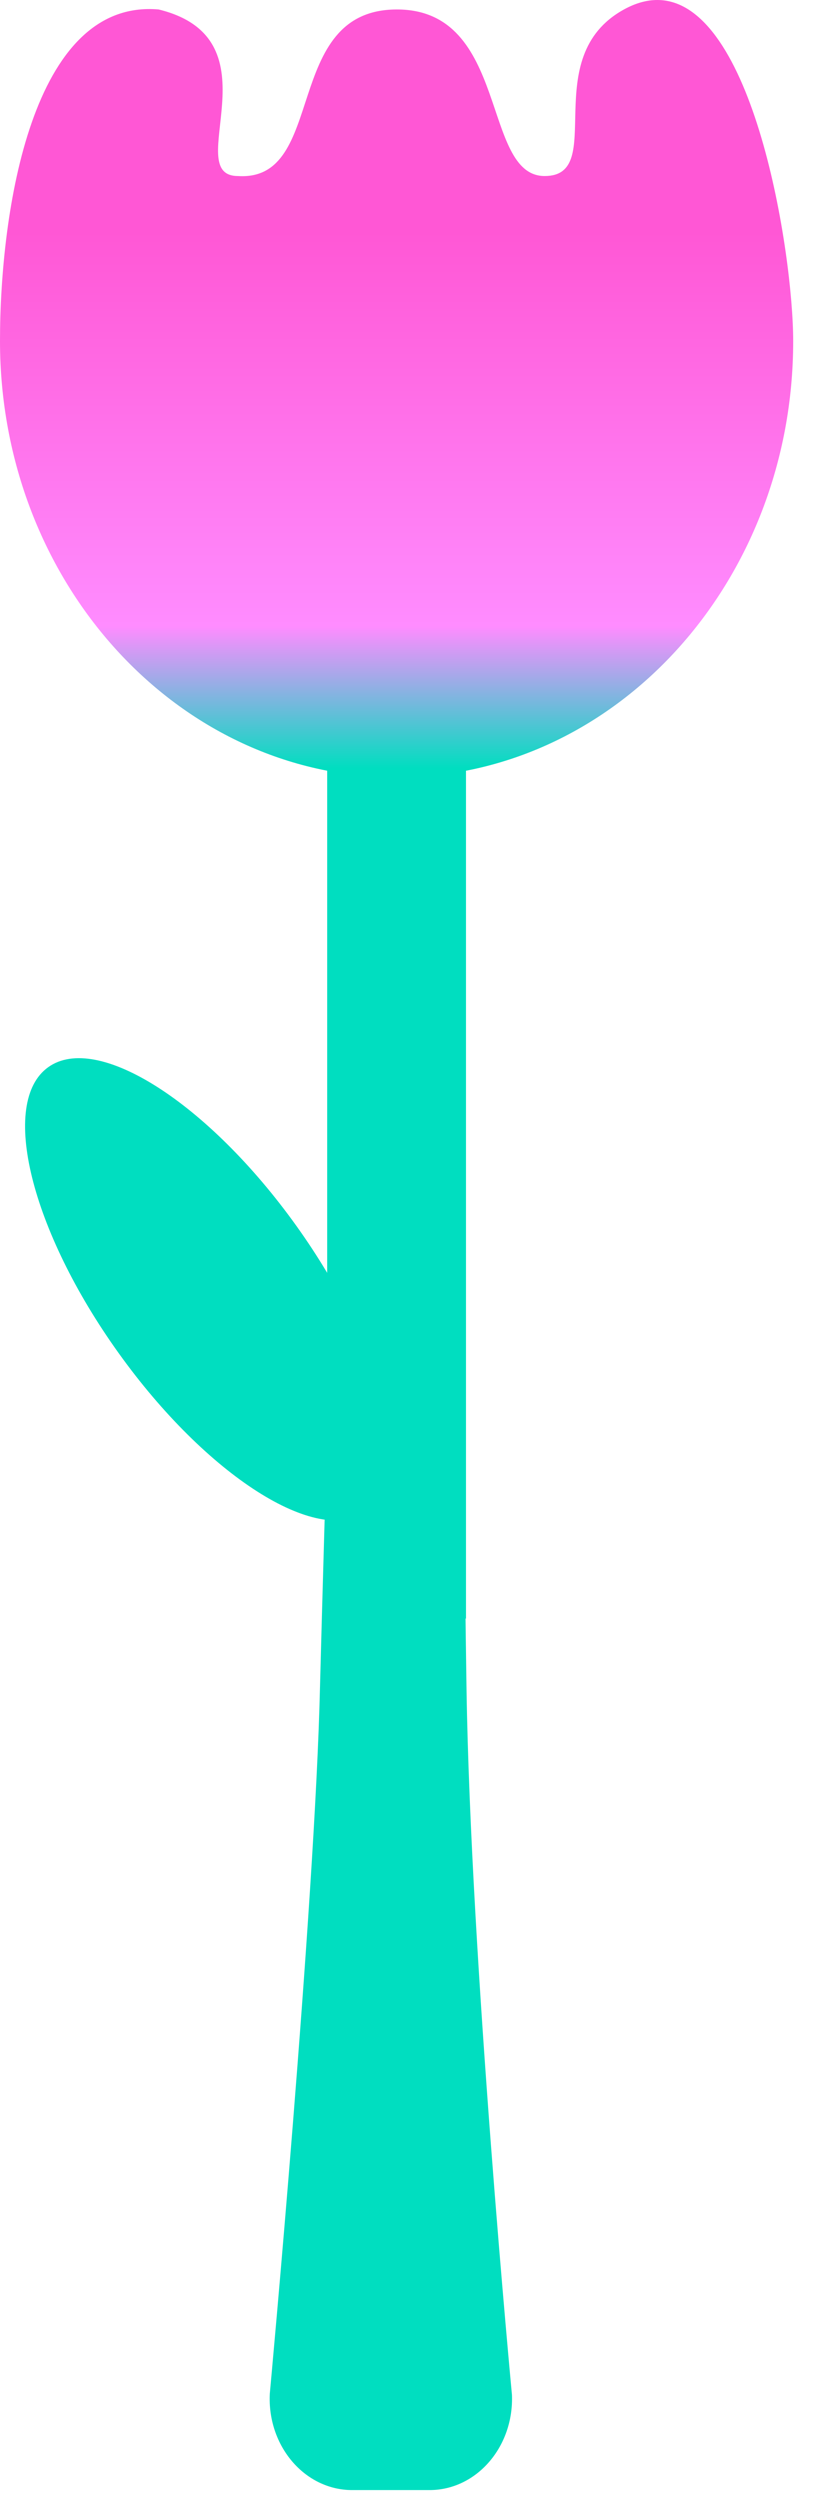
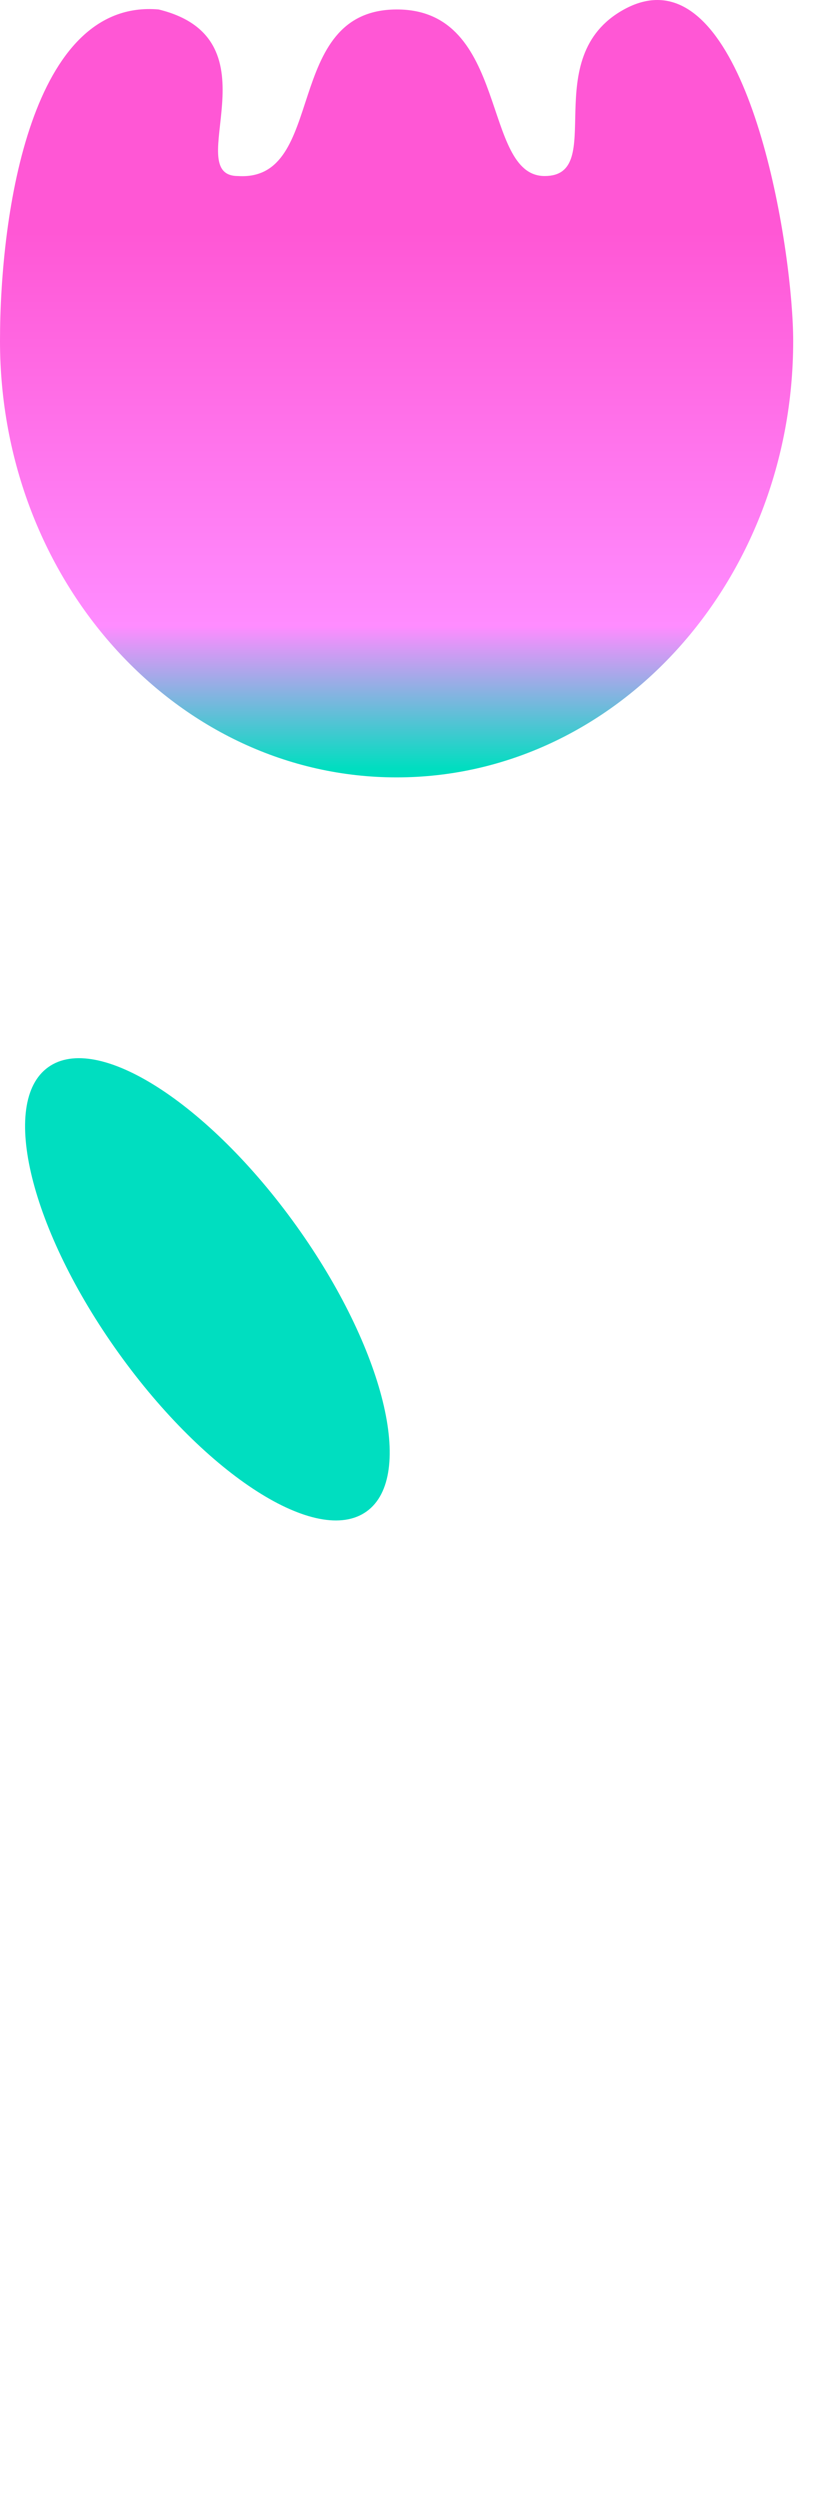
<svg xmlns="http://www.w3.org/2000/svg" viewBox="0 0 41 126">
-   <path d="M13.607 120.634s2.282-24.678 2.531-35.62c.208-8.06.83-28.513.83-28.513h6.327s.024 15.042.232 28.628c.209 13.587 2.291 35.571 2.291 35.571.103 2.617-1.787 4.801-4.155 4.801h-3.904c-2.392 0-4.29-2.226-4.152-4.867" style="fill:#00dec0" />
-   <path d="M16.5 27.576h7v54h-7z" style="fill:#00dec0" />
  <path d="M31.467.477c-4.399 2.419-.8 8.395-4 8.395S25.7.463 20.001.477c-5.816.015-3.467 8.689-8 8.395-2.934 0 2.133-6.898-4.001-8.395C1.6-.079 0 10.662 0 17.19c0 12.146 8.955 21.991 20.001 21.991 11.045 0 20-9.845 20-21.991 0-4.39-1.99-17.191-6.853-17.19-.526 0-1.087.15-1.681.477Z" style="fill:url(#a)" />
  <path d="M14.937 61.771c4.434 6.183 6.023 12.633 3.55 14.407-2.473 1.773-8.073-1.801-12.506-7.984C1.547 62.01-.043 55.56 2.431 53.787c2.473-1.774 8.072 1.801 12.506 7.984" style="fill:#00dec0" />
  <defs>
    <linearGradient id="a" x1="0" x2="1" y1="0" y2="0" gradientTransform="matrix(0 -40 40 0 20 48.82)" gradientUnits="userSpaceOnUse">
      <stop offset="0" style="stop-color:#00dec0;stop-opacity:1" />
      <stop offset=".25" style="stop-color:#00dec0;stop-opacity:1" />
      <stop offset=".43" style="stop-color:#ff8cff;stop-opacity:1" />
      <stop offset=".93" style="stop-color:#ff57d5;stop-opacity:1" />
      <stop offset="1" style="stop-color:#ff57d5;stop-opacity:1" />
    </linearGradient>
  </defs>
</svg>